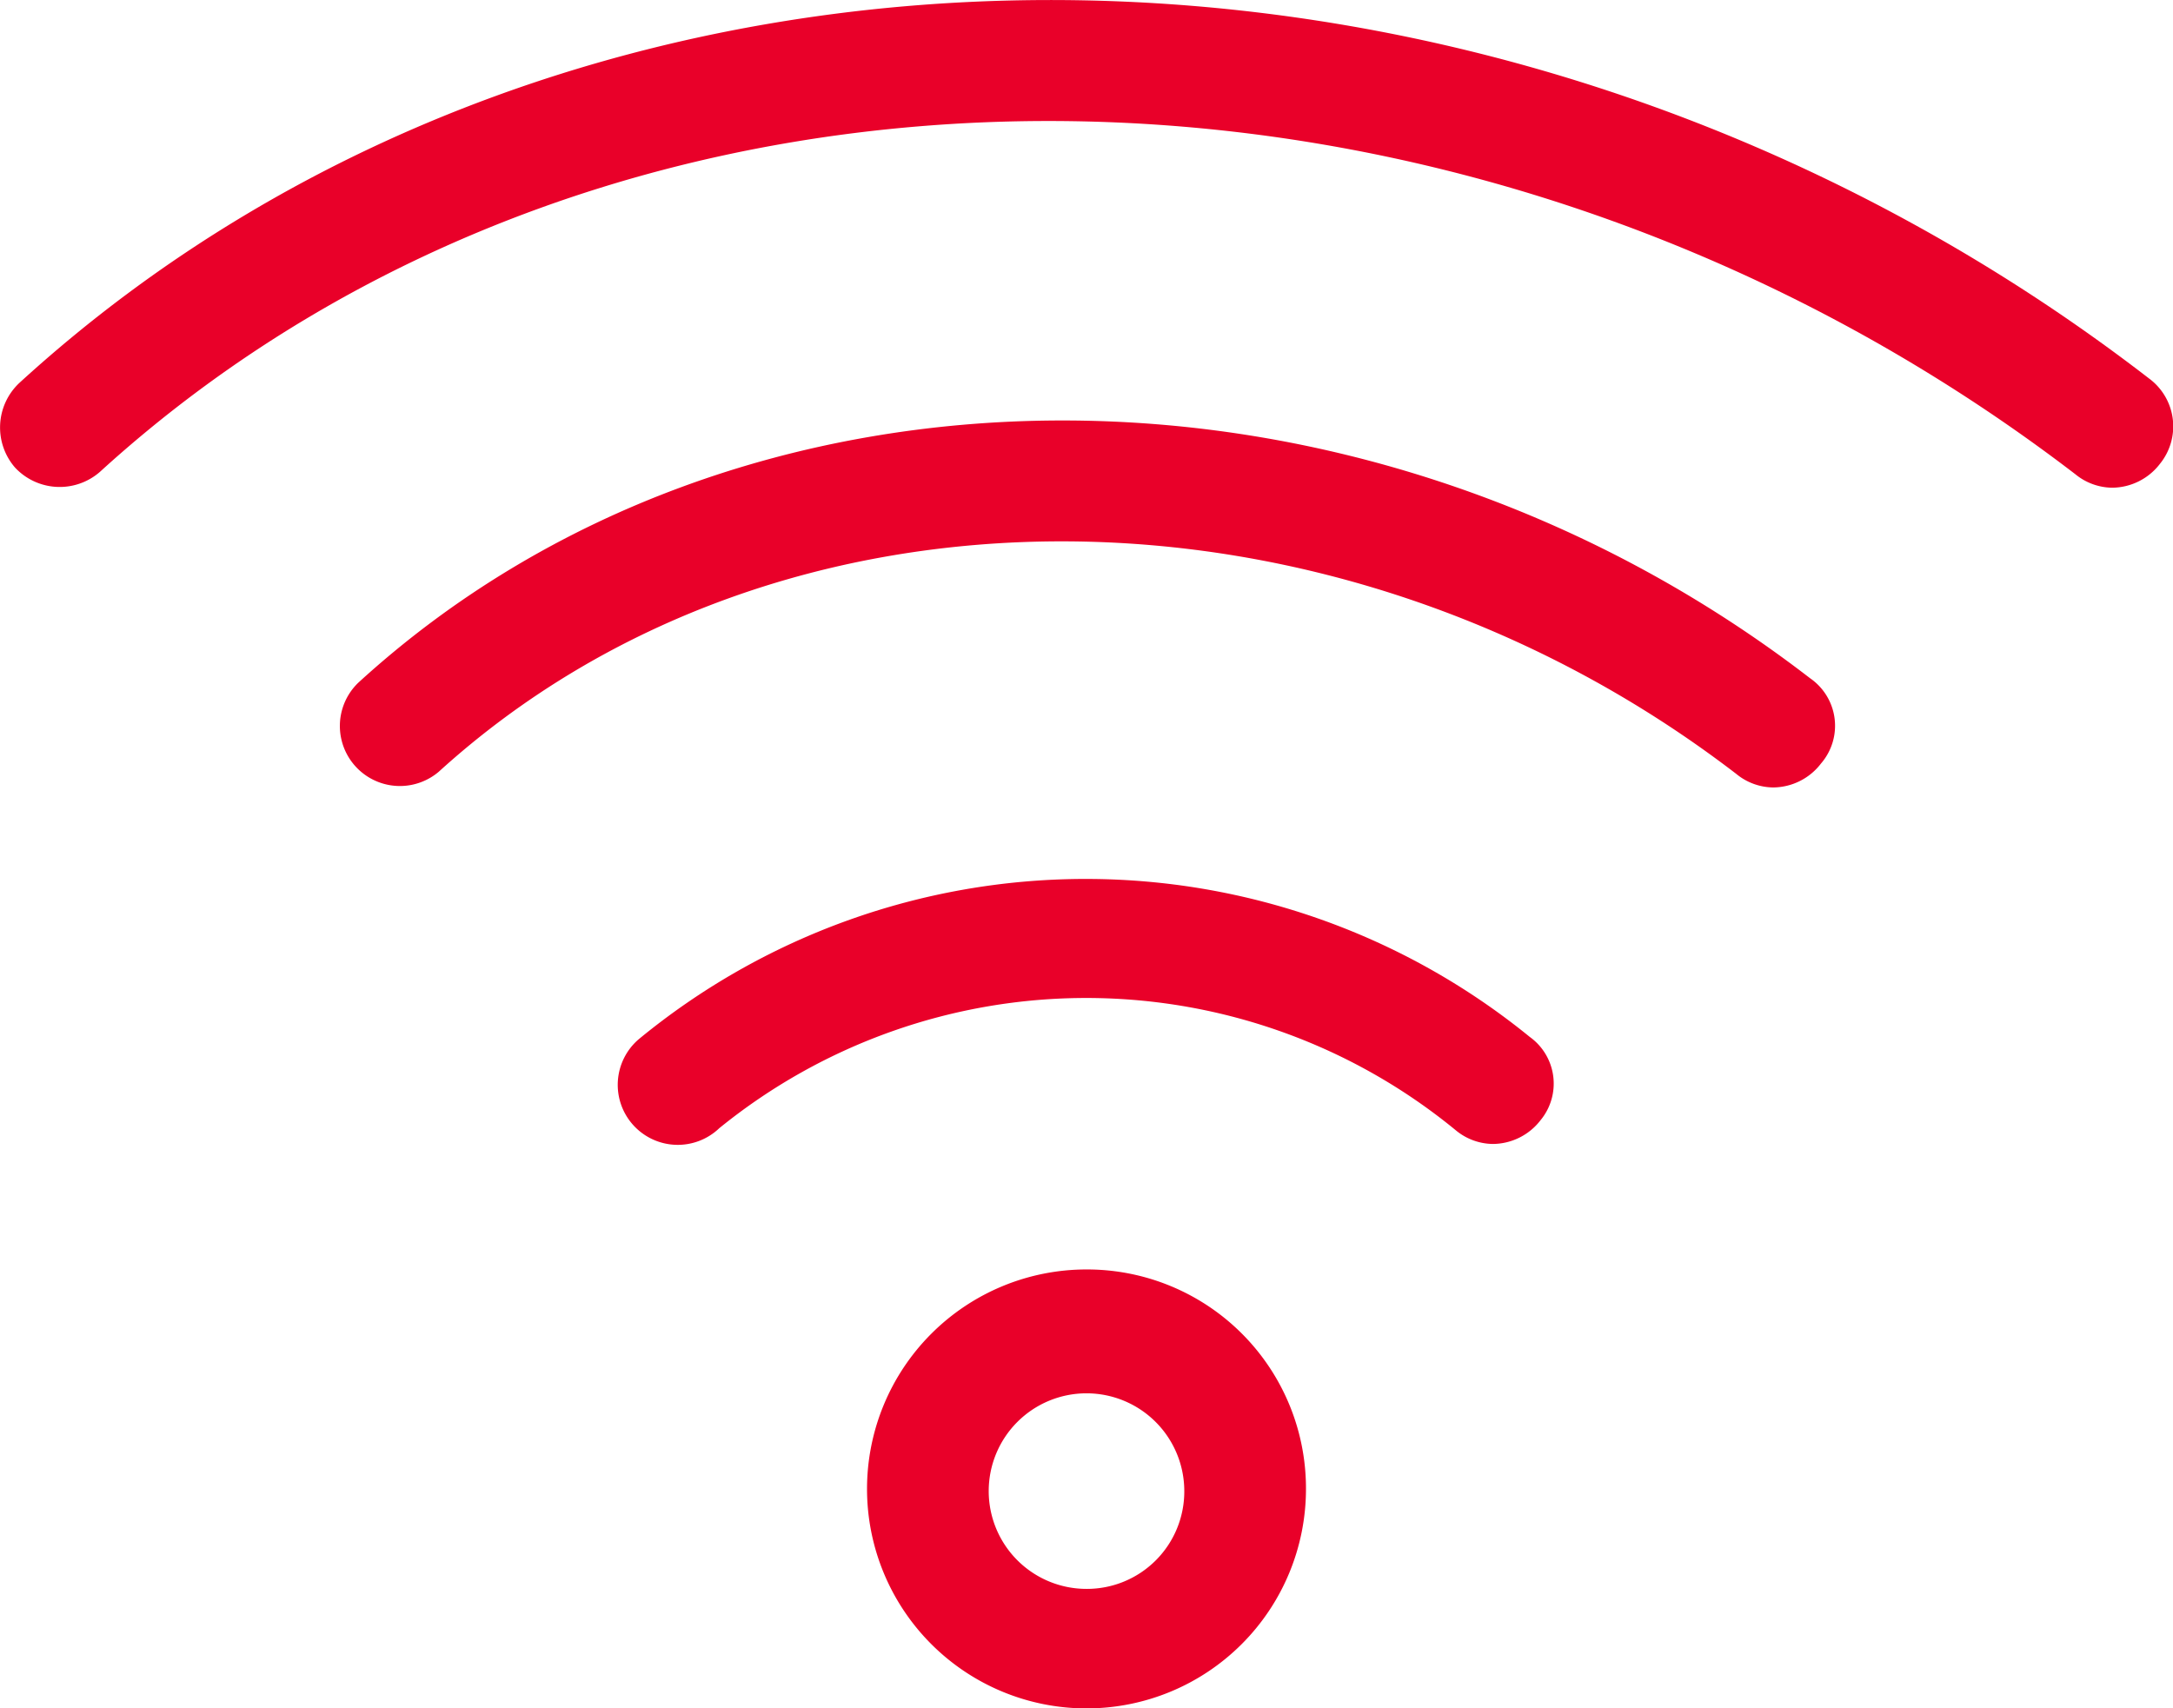
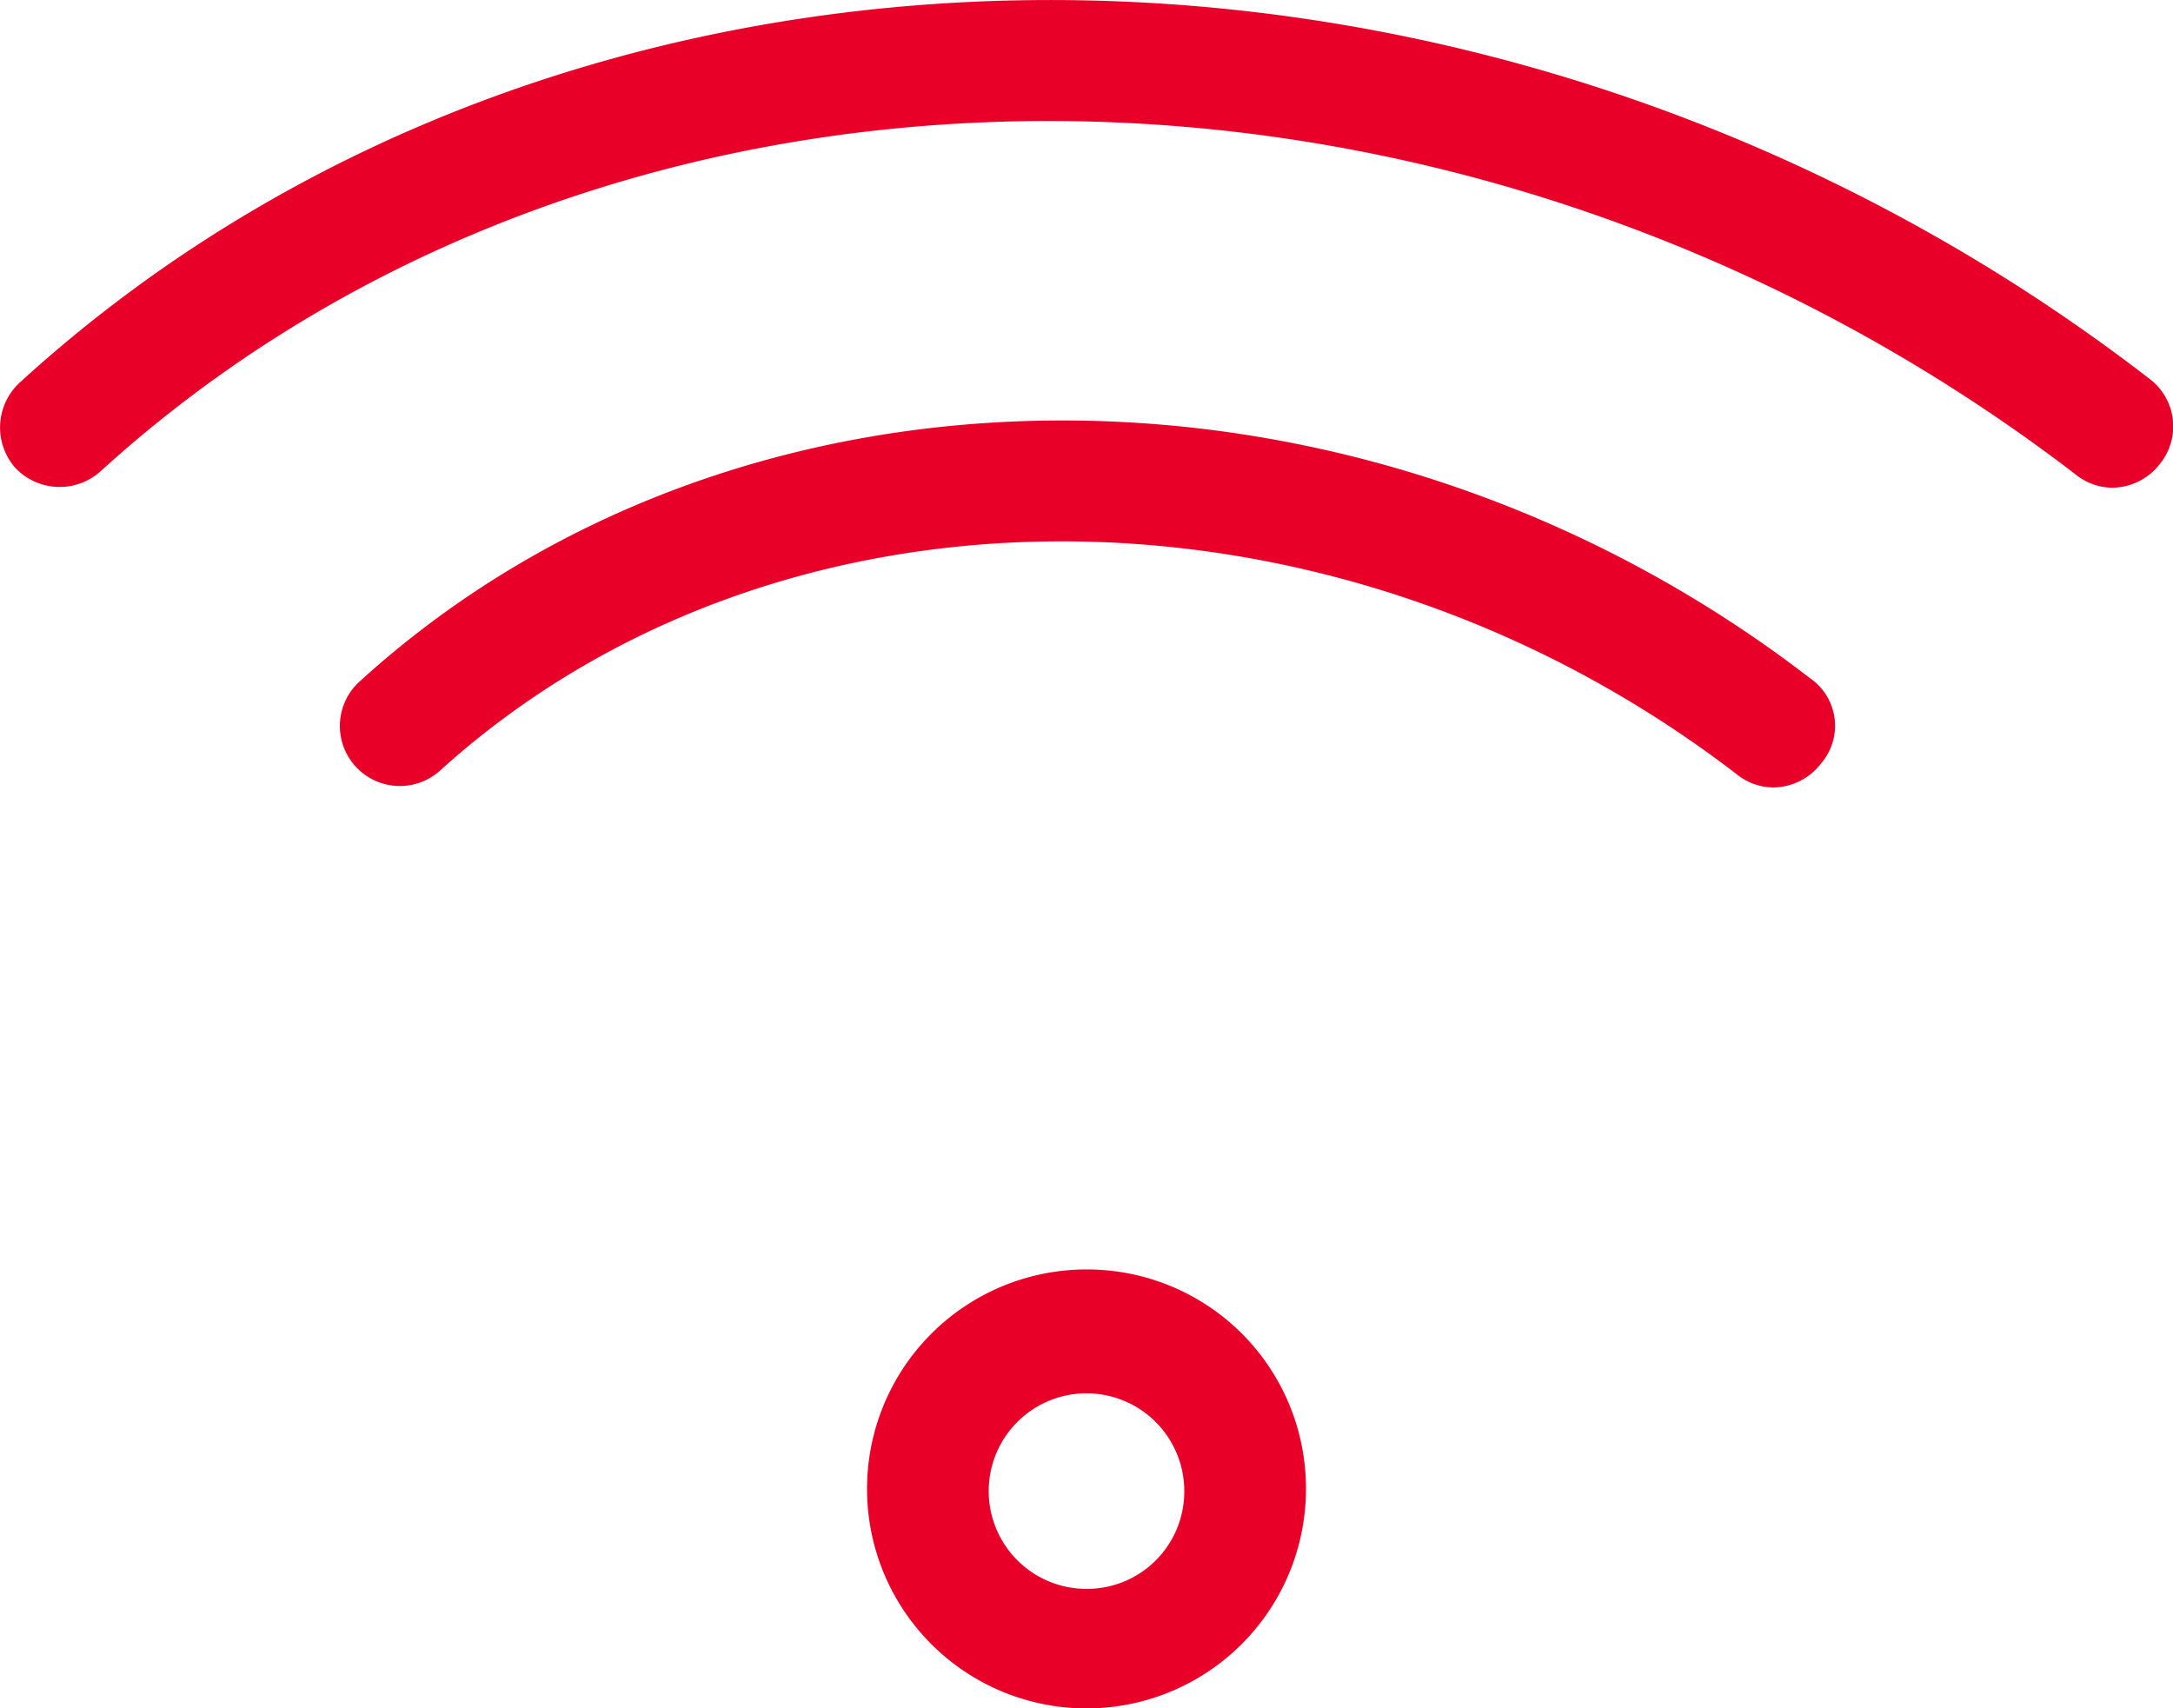
<svg xmlns="http://www.w3.org/2000/svg" width="16" height="12.579" viewBox="0 0 16 12.579">
  <g id="gnav-wireless" transform="translate(-0.008 -10.687)">
    <path id="Path_4070" data-name="Path 4070" d="M15.832,13.474C11,9.745,4.247,9.761.151,13.506a.45.45,0,0,0-.032.624.45.45,0,0,0,.624.032c3.792-3.456,10.033-3.44,14.545.016a.435.435,0,0,0,.272.1.447.447,0,0,0,.352-.176A.438.438,0,0,0,15.832,13.474Z" transform="translate(0)" fill="#e90029" />
    <path id="Path_4071" data-name="Path 4071" d="M26.44,31.935c-3.3-2.544-7.889-2.528-10.689.032a.442.442,0,0,0,.592.656c2.5-2.272,6.592-2.256,9.553.016a.434.434,0,0,0,.272.1.447.447,0,0,0,.352-.176A.425.425,0,0,0,26.44,31.935Z" transform="translate(-13.104 -16.254)" fill="#e90029" />
-     <path id="Path_4072" data-name="Path 4072" d="M35.212,52.3a5.178,5.178,0,0,0-6.56.016.442.442,0,1,0,.592.656,4.287,4.287,0,0,1,5.424.016.435.435,0,0,0,.272.1.447.447,0,0,0,.352-.176A.423.423,0,0,0,35.212,52.3Z" transform="translate(-23.94 -33.978)" fill="#e90029" />
    <path id="Path_4073" data-name="Path 4073" d="M41.516,69.1a1.616,1.616,0,1,0,1.616,1.616A1.612,1.612,0,0,0,41.516,69.1Zm0,2.352a.72.72,0,1,1,.72-.72A.717.717,0,0,1,41.516,71.452Z" transform="translate(-33.508 -49.066)" fill="#e90029" />
  </g>
</svg>